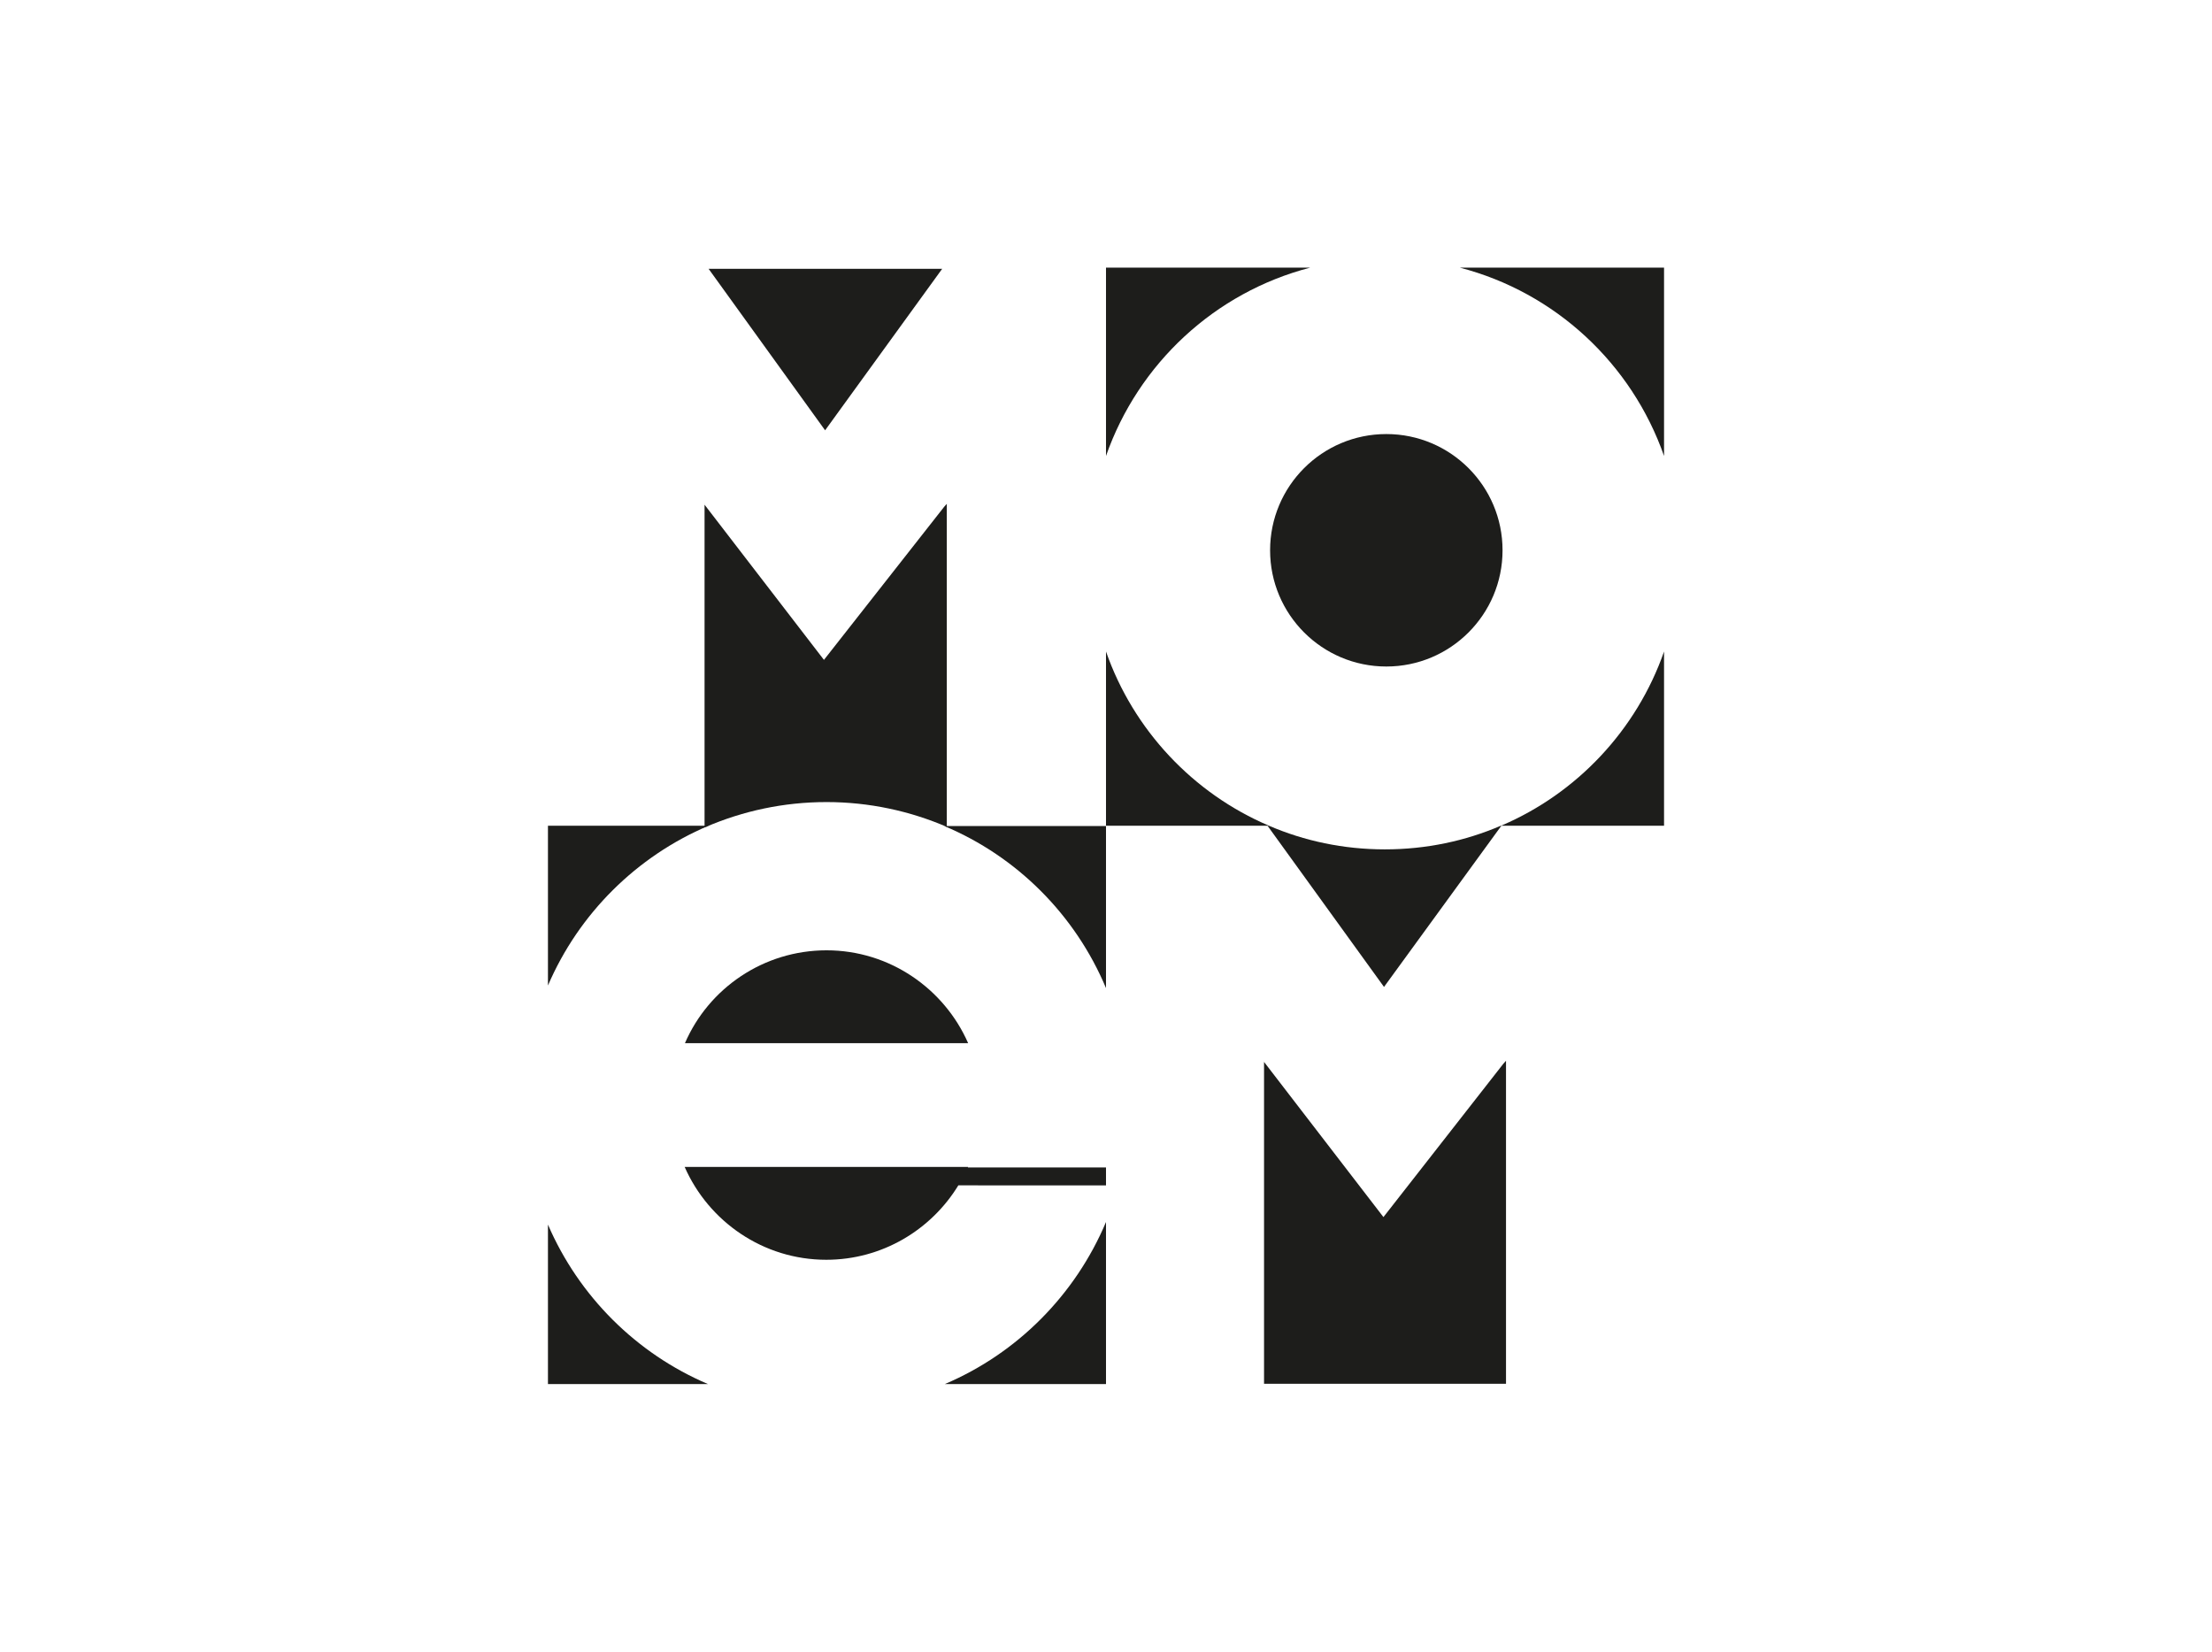
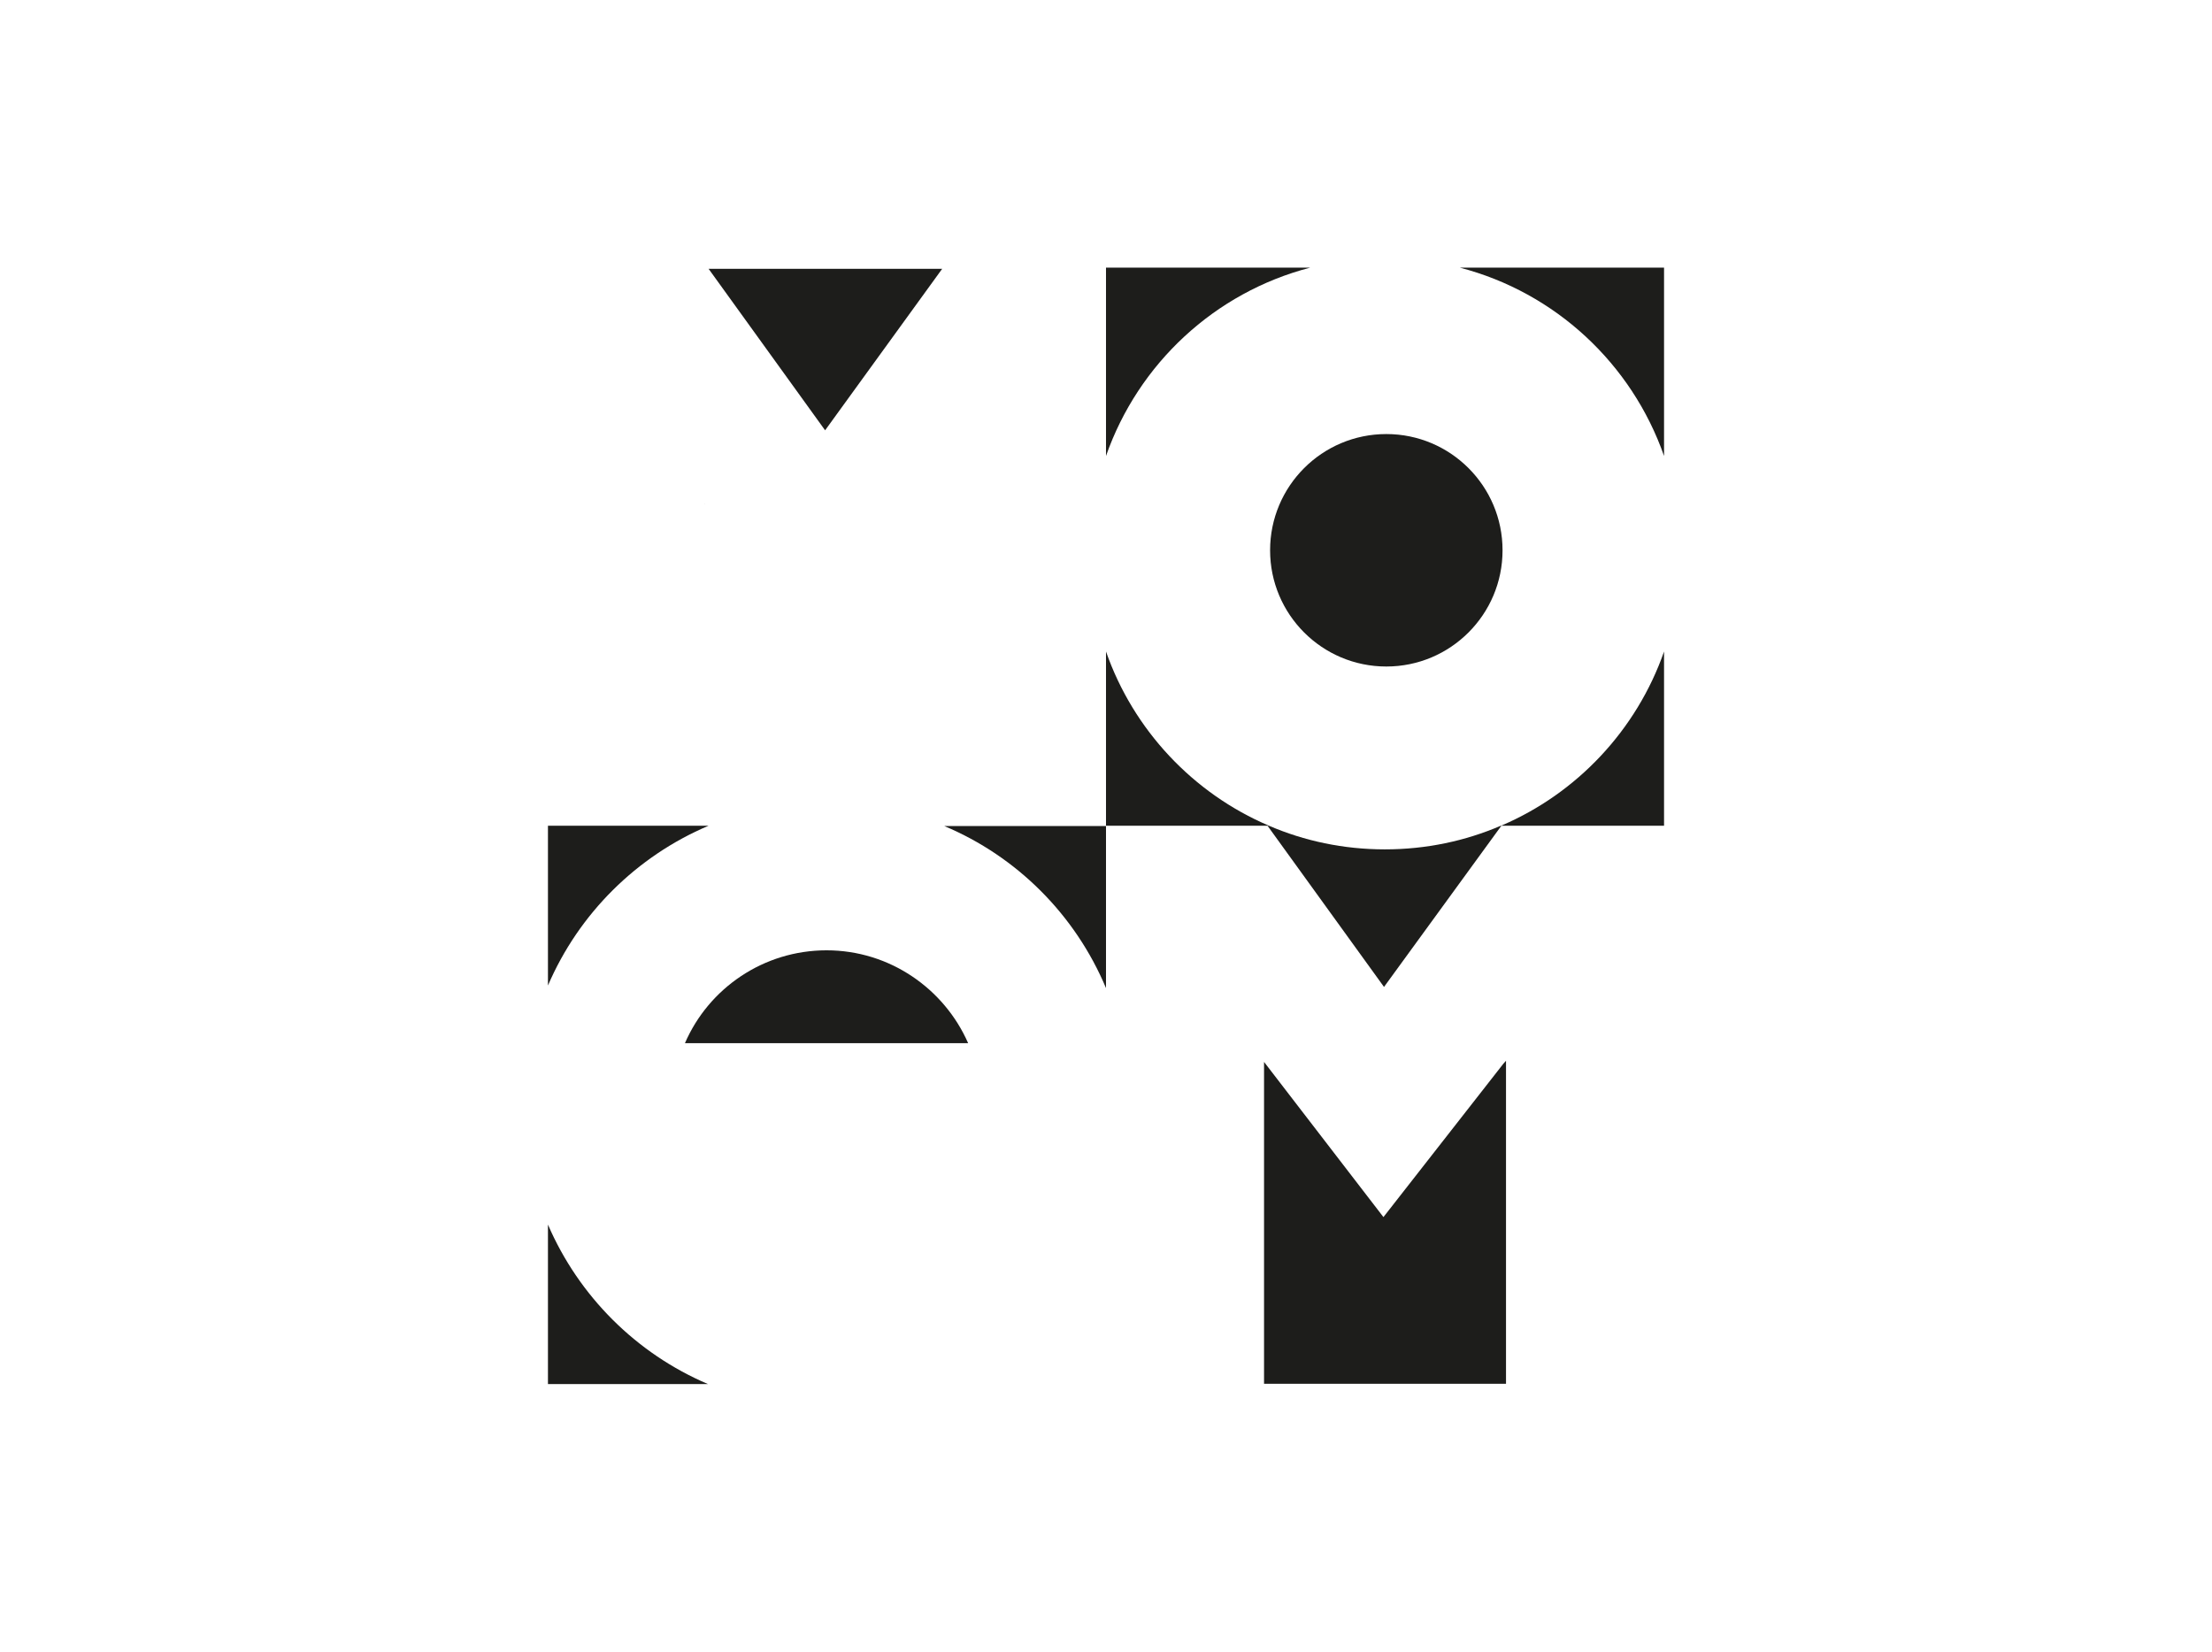
<svg xmlns="http://www.w3.org/2000/svg" version="1.1" id="Capa_1" x="0px" y="0px" viewBox="0 0 767 572.7" style="enable-background:new 0 0 767 572.7;" xml:space="preserve">
  <style type="text/css">
	.st0{fill:#1D1D1B;}
</style>
  <title>pdg_gran</title>
  <g>
    <polygon class="st0" points="326.7,93.2 245.7,93.2 286.1,149.2  " />
    <polygon class="st0" points="244.5,174.8 244.4,174.7 244.4,174.8  " />
-     <path class="st0" d="M383.5,410.9v-6.1h-47.9c0-0.1,0.1-0.1,0.1-0.2h-98.3c8.3,18.9,27.2,32.2,49.1,32.2   c19.4,0,36.4-10.4,45.8-25.8H383.5z" />
    <path class="st0" d="M383.5,342.6v-56.2h-56.1C352.7,297,372.9,317.3,383.5,342.6z" />
    <path class="st0" d="M335.7,361.7c-8.3-18.9-27.2-32.2-49.1-32.2s-40.9,13.2-49.1,32.2H335.7z" />
    <path class="st0" d="M190,424.6v55.3h55.5C220.6,469.3,200.7,449.4,190,424.6z" />
-     <path class="st0" d="M327.6,479.9h55.9v-56.2C372.9,448.9,352.8,469.2,327.6,479.9z" />
    <path class="st0" d="M245.7,286.3H190v55.4C200.7,316.8,220.7,296.9,245.7,286.3z" />
-     <path class="st0" d="M286.6,278.1c14.8,0,28.9,3.1,41.7,8.6h0v-112l-0.9,1l-41.7,53.1l-41.4-53.8v111.7h0.5   C257.6,281.2,271.7,278.1,286.6,278.1z" />
    <circle class="st0" cx="480.7" cy="190.8" r="40.3" />
    <g>
-       <polygon class="st0" points="438.4,367.9 438.3,367.8 438.3,367.9   " />
      <polygon class="st0" points="521.3,368.8 479.7,422 438.3,368.2 438.3,479.8 522.2,479.8 522.2,367.8   " />
    </g>
    <g>
      <path class="st0" d="M454.3,92.8h-70.8v65.3C394.7,126.1,421.2,101.4,454.3,92.8z" />
      <path class="st0" d="M577,158.1V92.8h-70.8C539.3,101.4,565.8,126.1,577,158.1z" />
      <path class="st0" d="M520.5,286.3H577v-60.4C567.5,253.1,546.8,275.1,520.5,286.3z" />
      <path class="st0" d="M383.5,225.9v60.4H440C413.7,275.1,393,253.1,383.5,225.9z" />
    </g>
    <path class="st0" d="M480.2,294.5c-14.3,0-27.9-2.9-40.2-8.2h-0.5l40.4,55.9l40.7-55.9h-0.2C508.1,291.6,494.5,294.5,480.2,294.5z" />
  </g>
</svg>